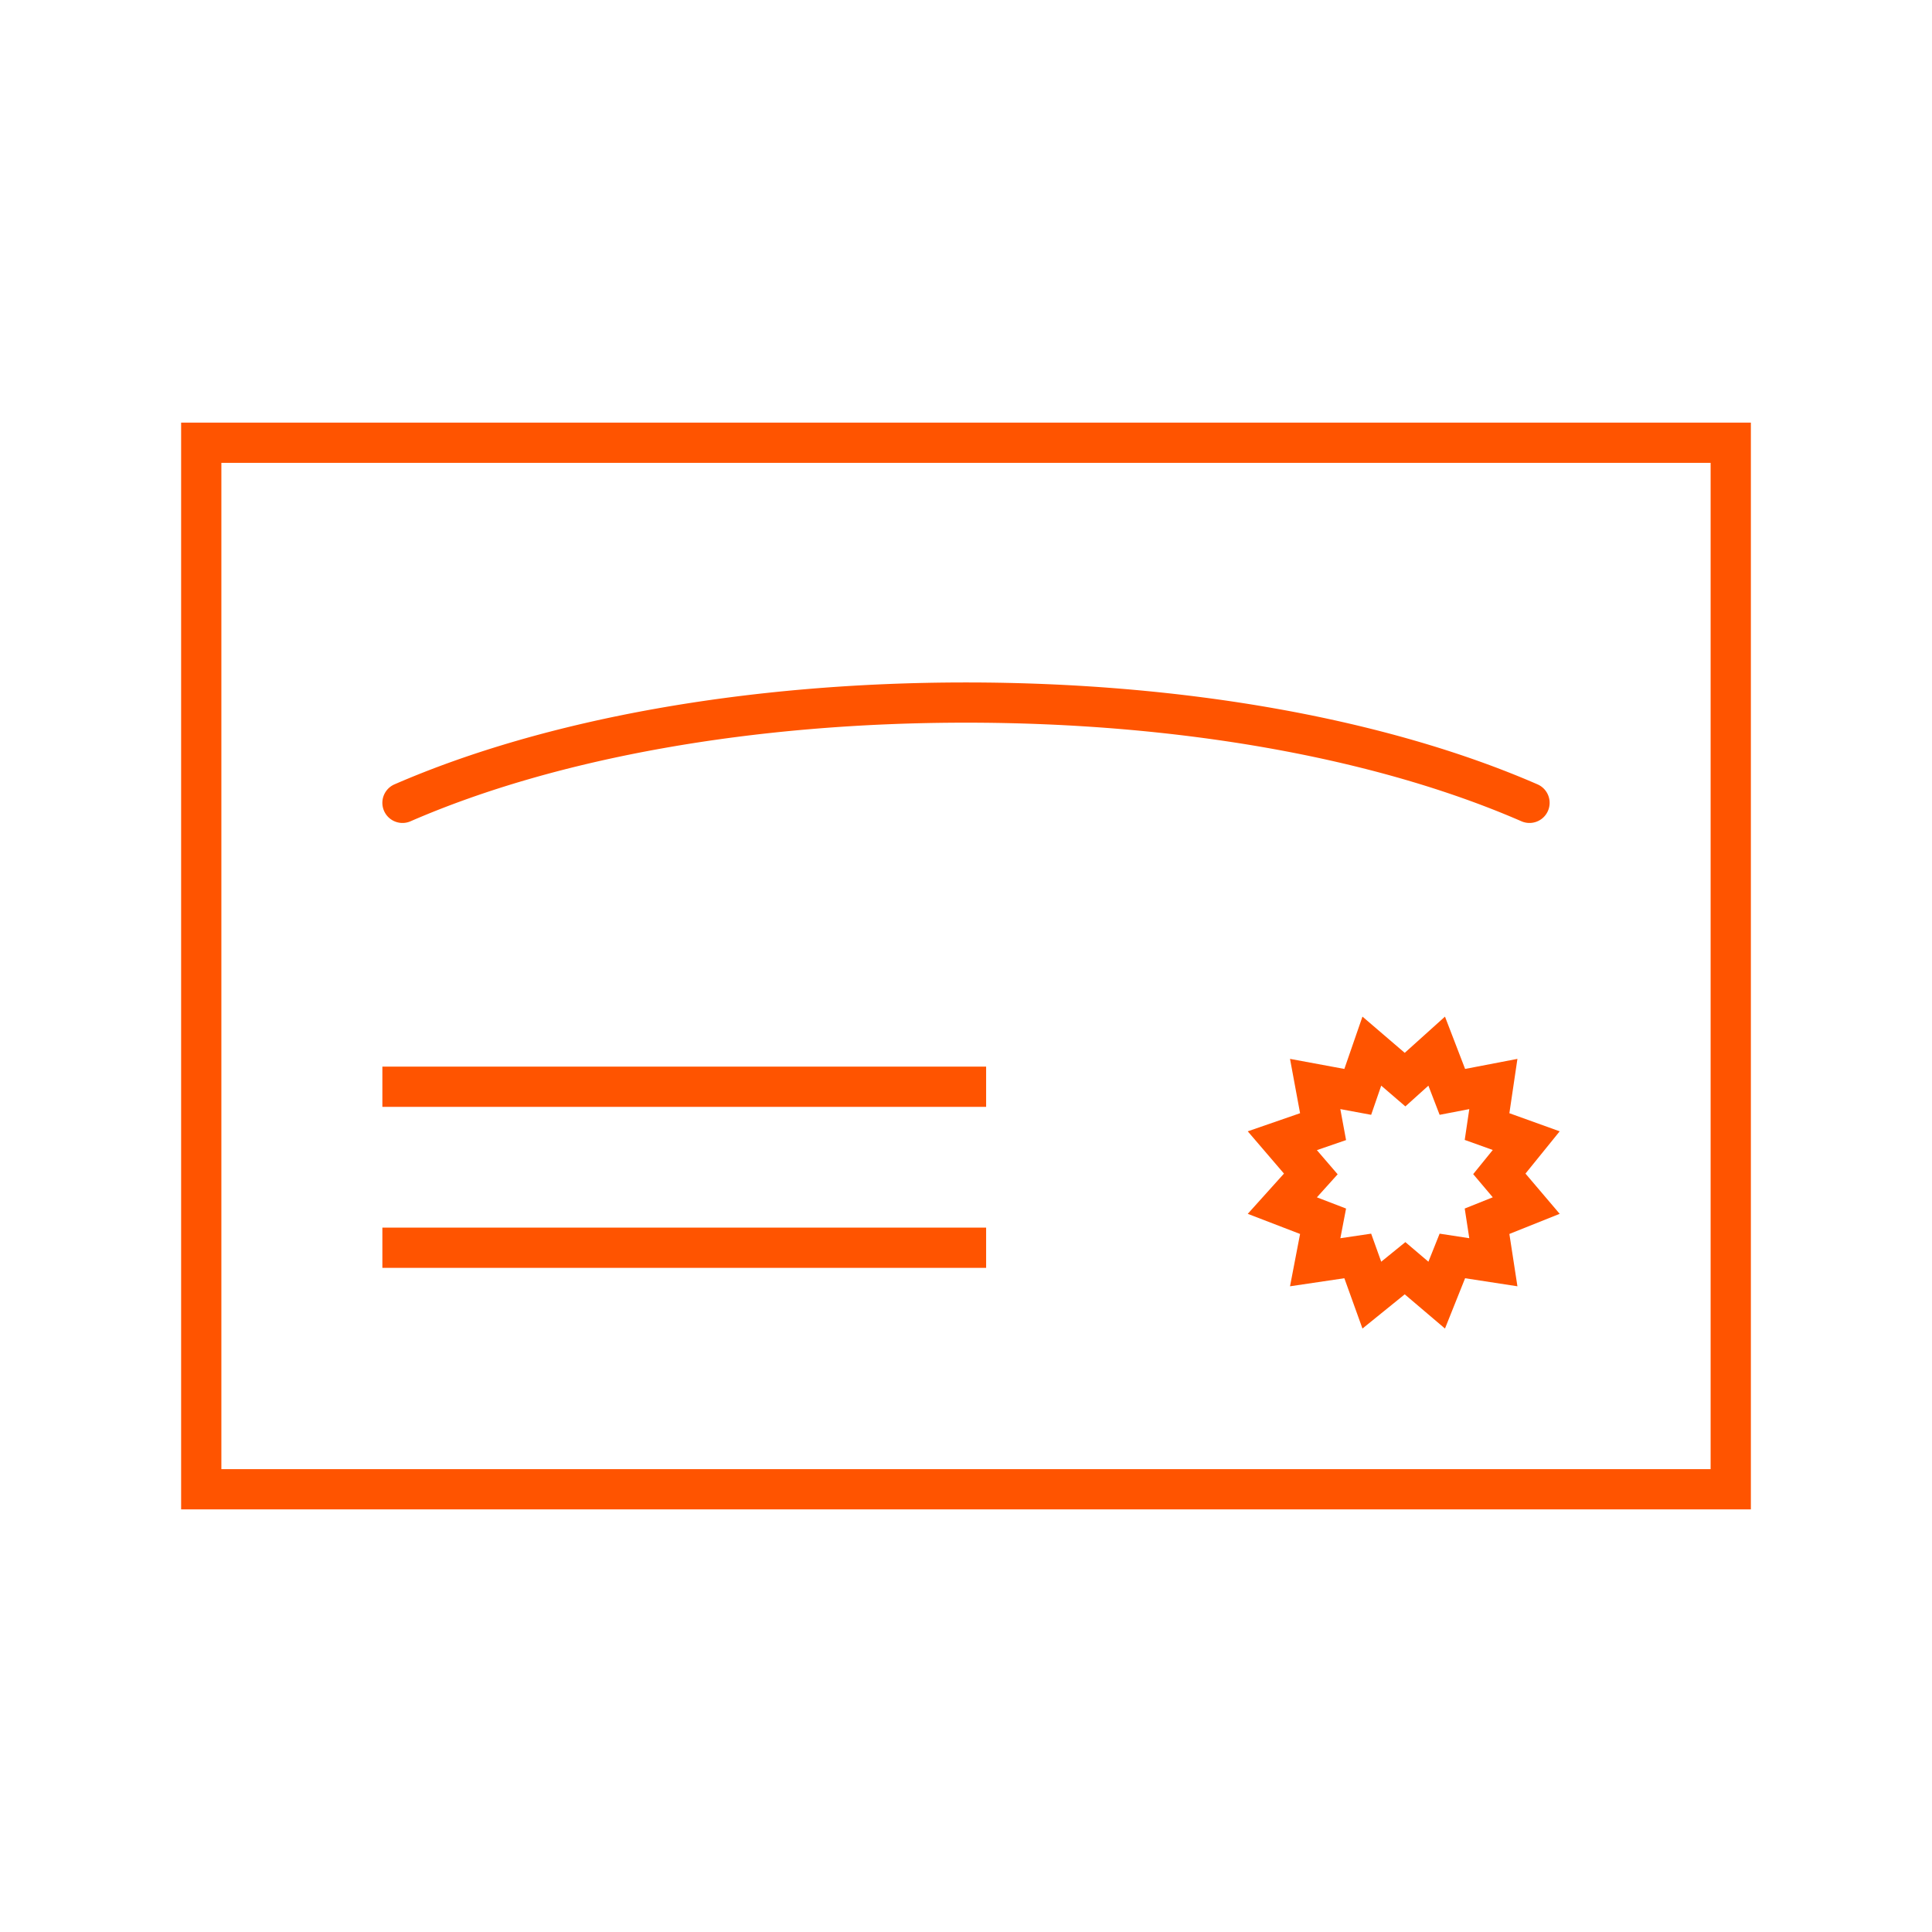
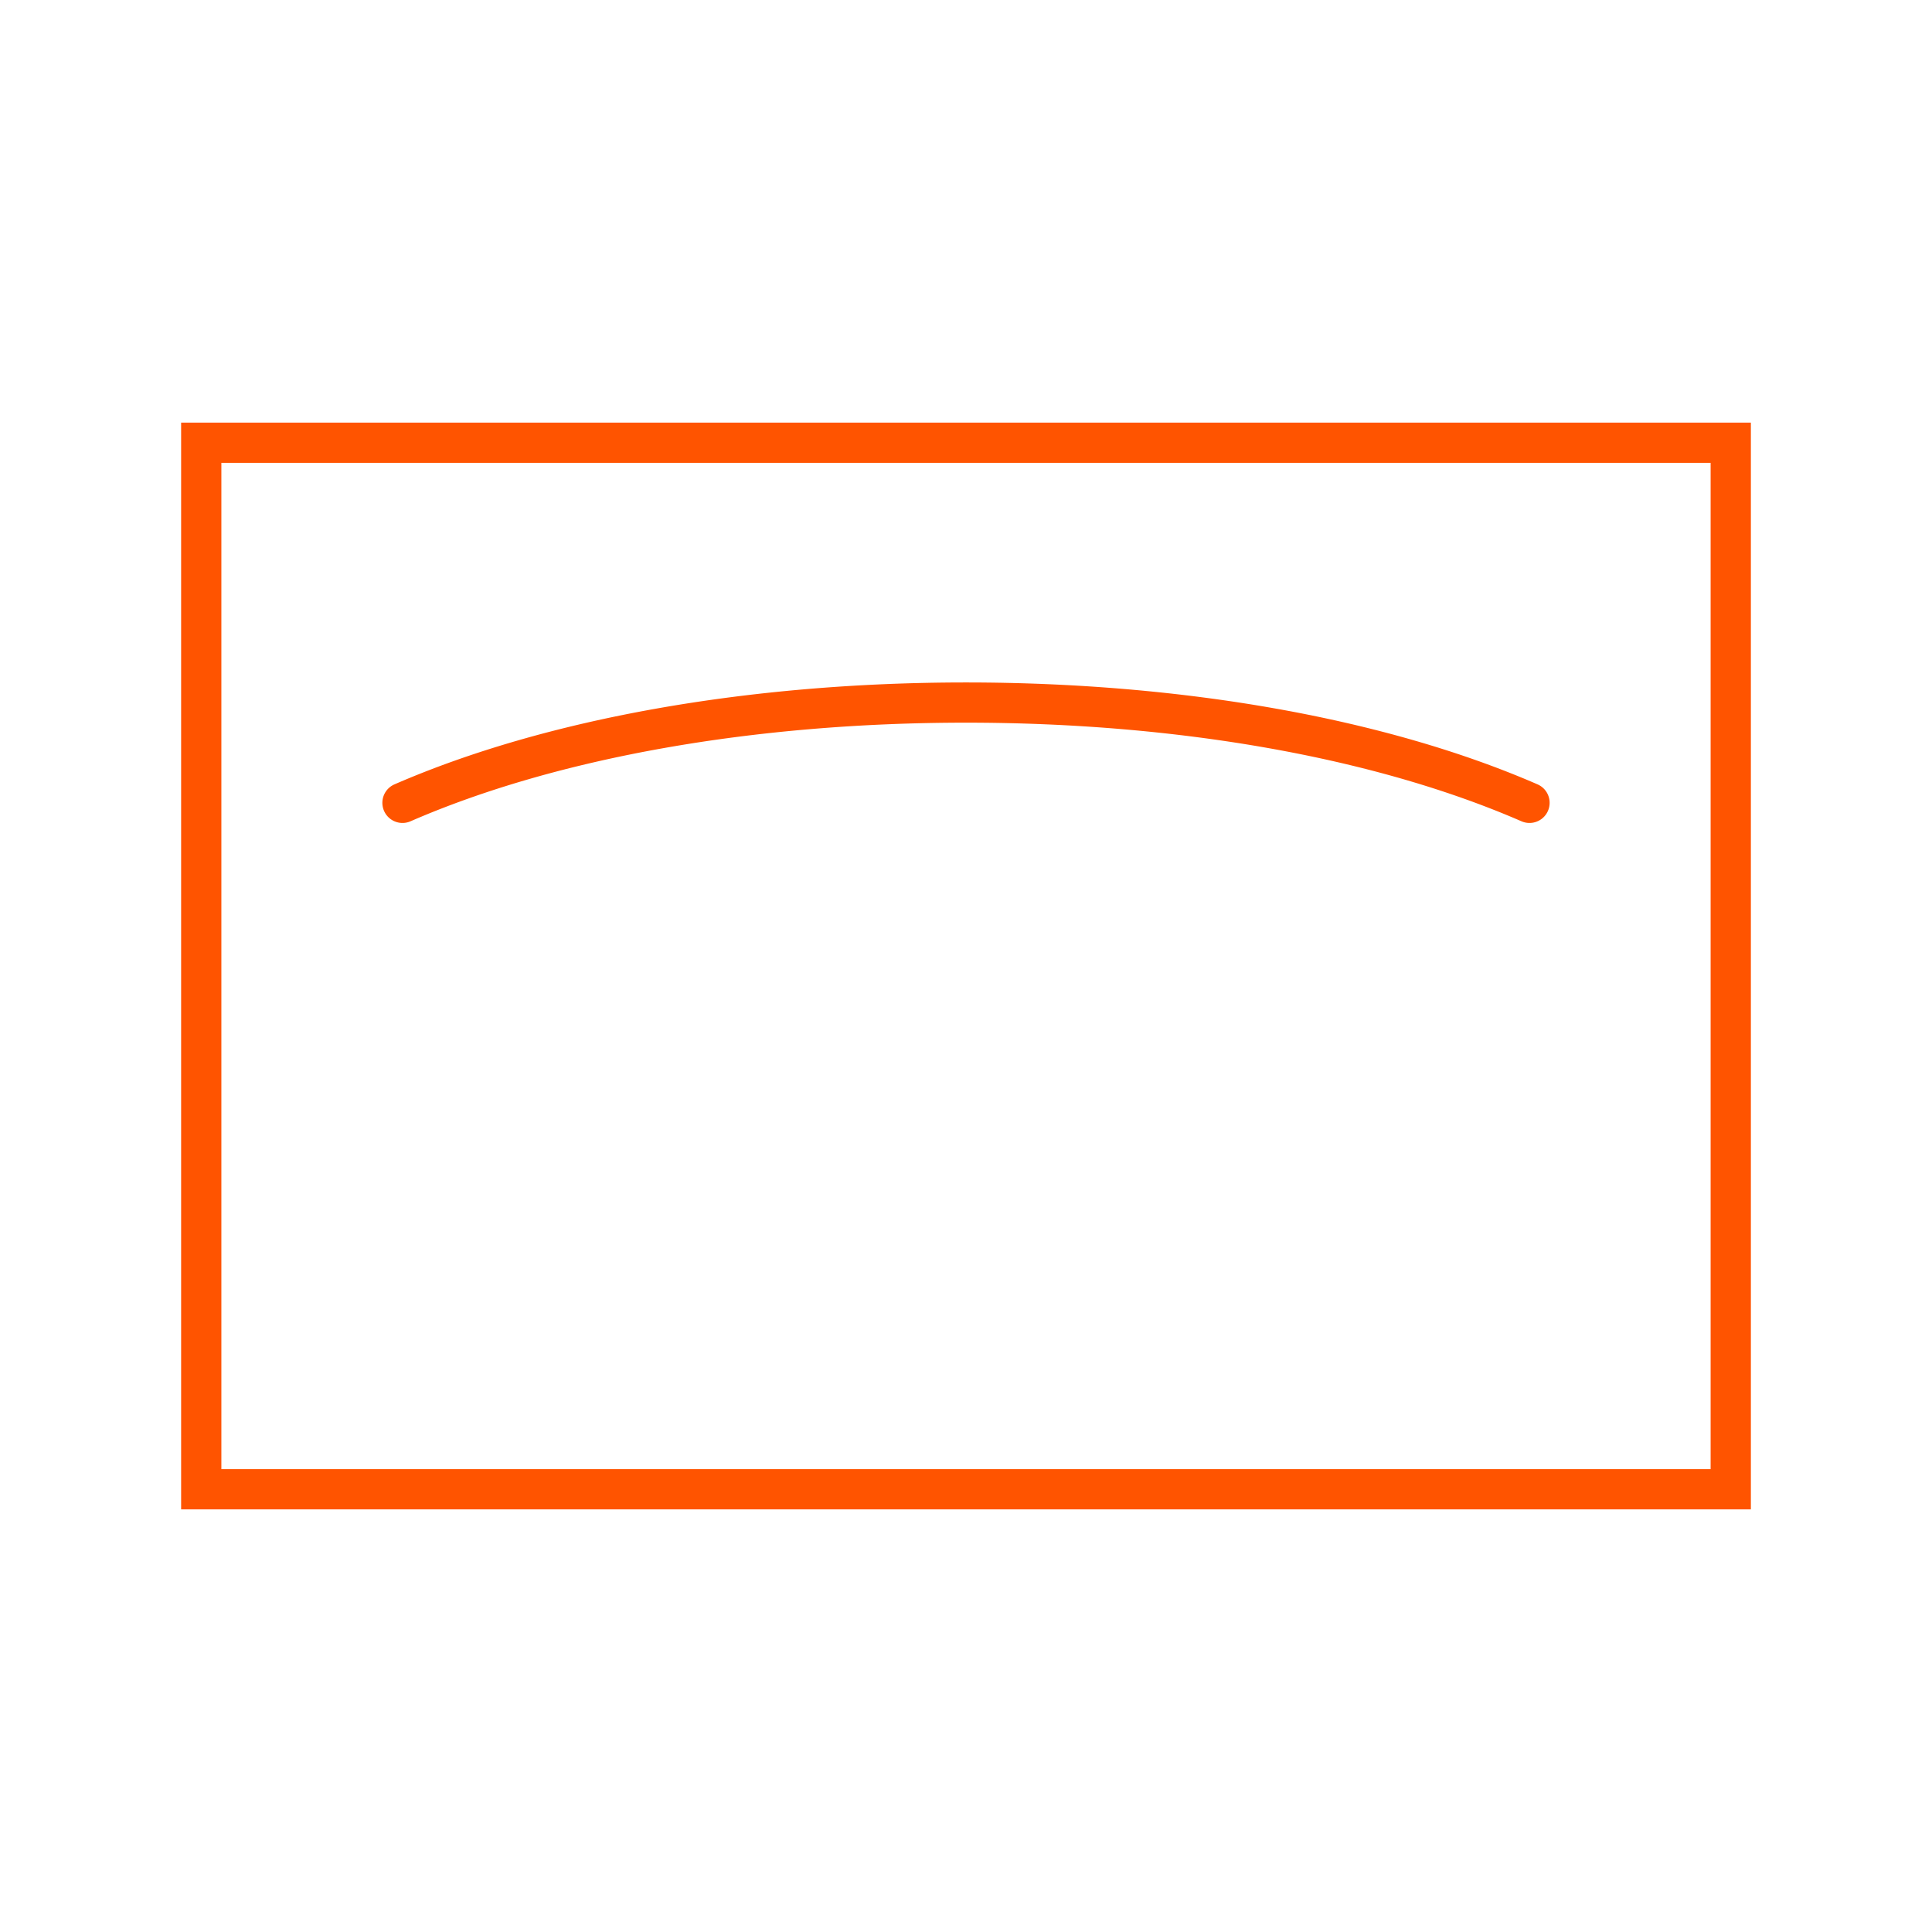
<svg xmlns="http://www.w3.org/2000/svg" viewBox="0 0 96 96" overflow="hidden" fill="#ff5400">
  <g id="Icons">
    <path d="M20.4 40.809c7.261-3.159 17.064-4.9 27.6-4.9 10.536 0 20.341 1.739 27.6 4.9a1 1 0 10.8-1.834c-7.5-3.266-17.591-5.064-28.4-5.064-10.809 0-20.893 1.8-28.4 5.064a1 1 0 00.8 1.834z" />
    <path d="M9 21v54h78V21zm76 52H11V23h74z" />
-     <path d="M19 53h30v2H19zm0 8h30v2H19zm56-5.685l.4-2.7-2.6.5-1-2.6-2 1.8-2.1-1.8-.9 2.6-2.7-.5.5 2.7-2.6.9 1.8 2.1-1.8 2 2.6 1-.5 2.6 2.7-.4.9 2.5 2.1-1.7 2 1.7 1-2.5 2.6.4-.4-2.6 2.5-1-1.7-2 1.7-2.1zm-.825 4.178l-1.394.558.227 1.475-1.474-.226-.557 1.394-1.145-.974-1.2.974-.5-1.394-1.53.227.283-1.475-1.449-.557 1.031-1.145-1.032-1.2 1.45-.5-.285-1.539 1.532.284.5-1.45 1.2 1.032 1.144-1.031.558 1.449 1.474-.284-.227 1.531 1.394.5-.973 1.2z" />
  </g>
</svg>